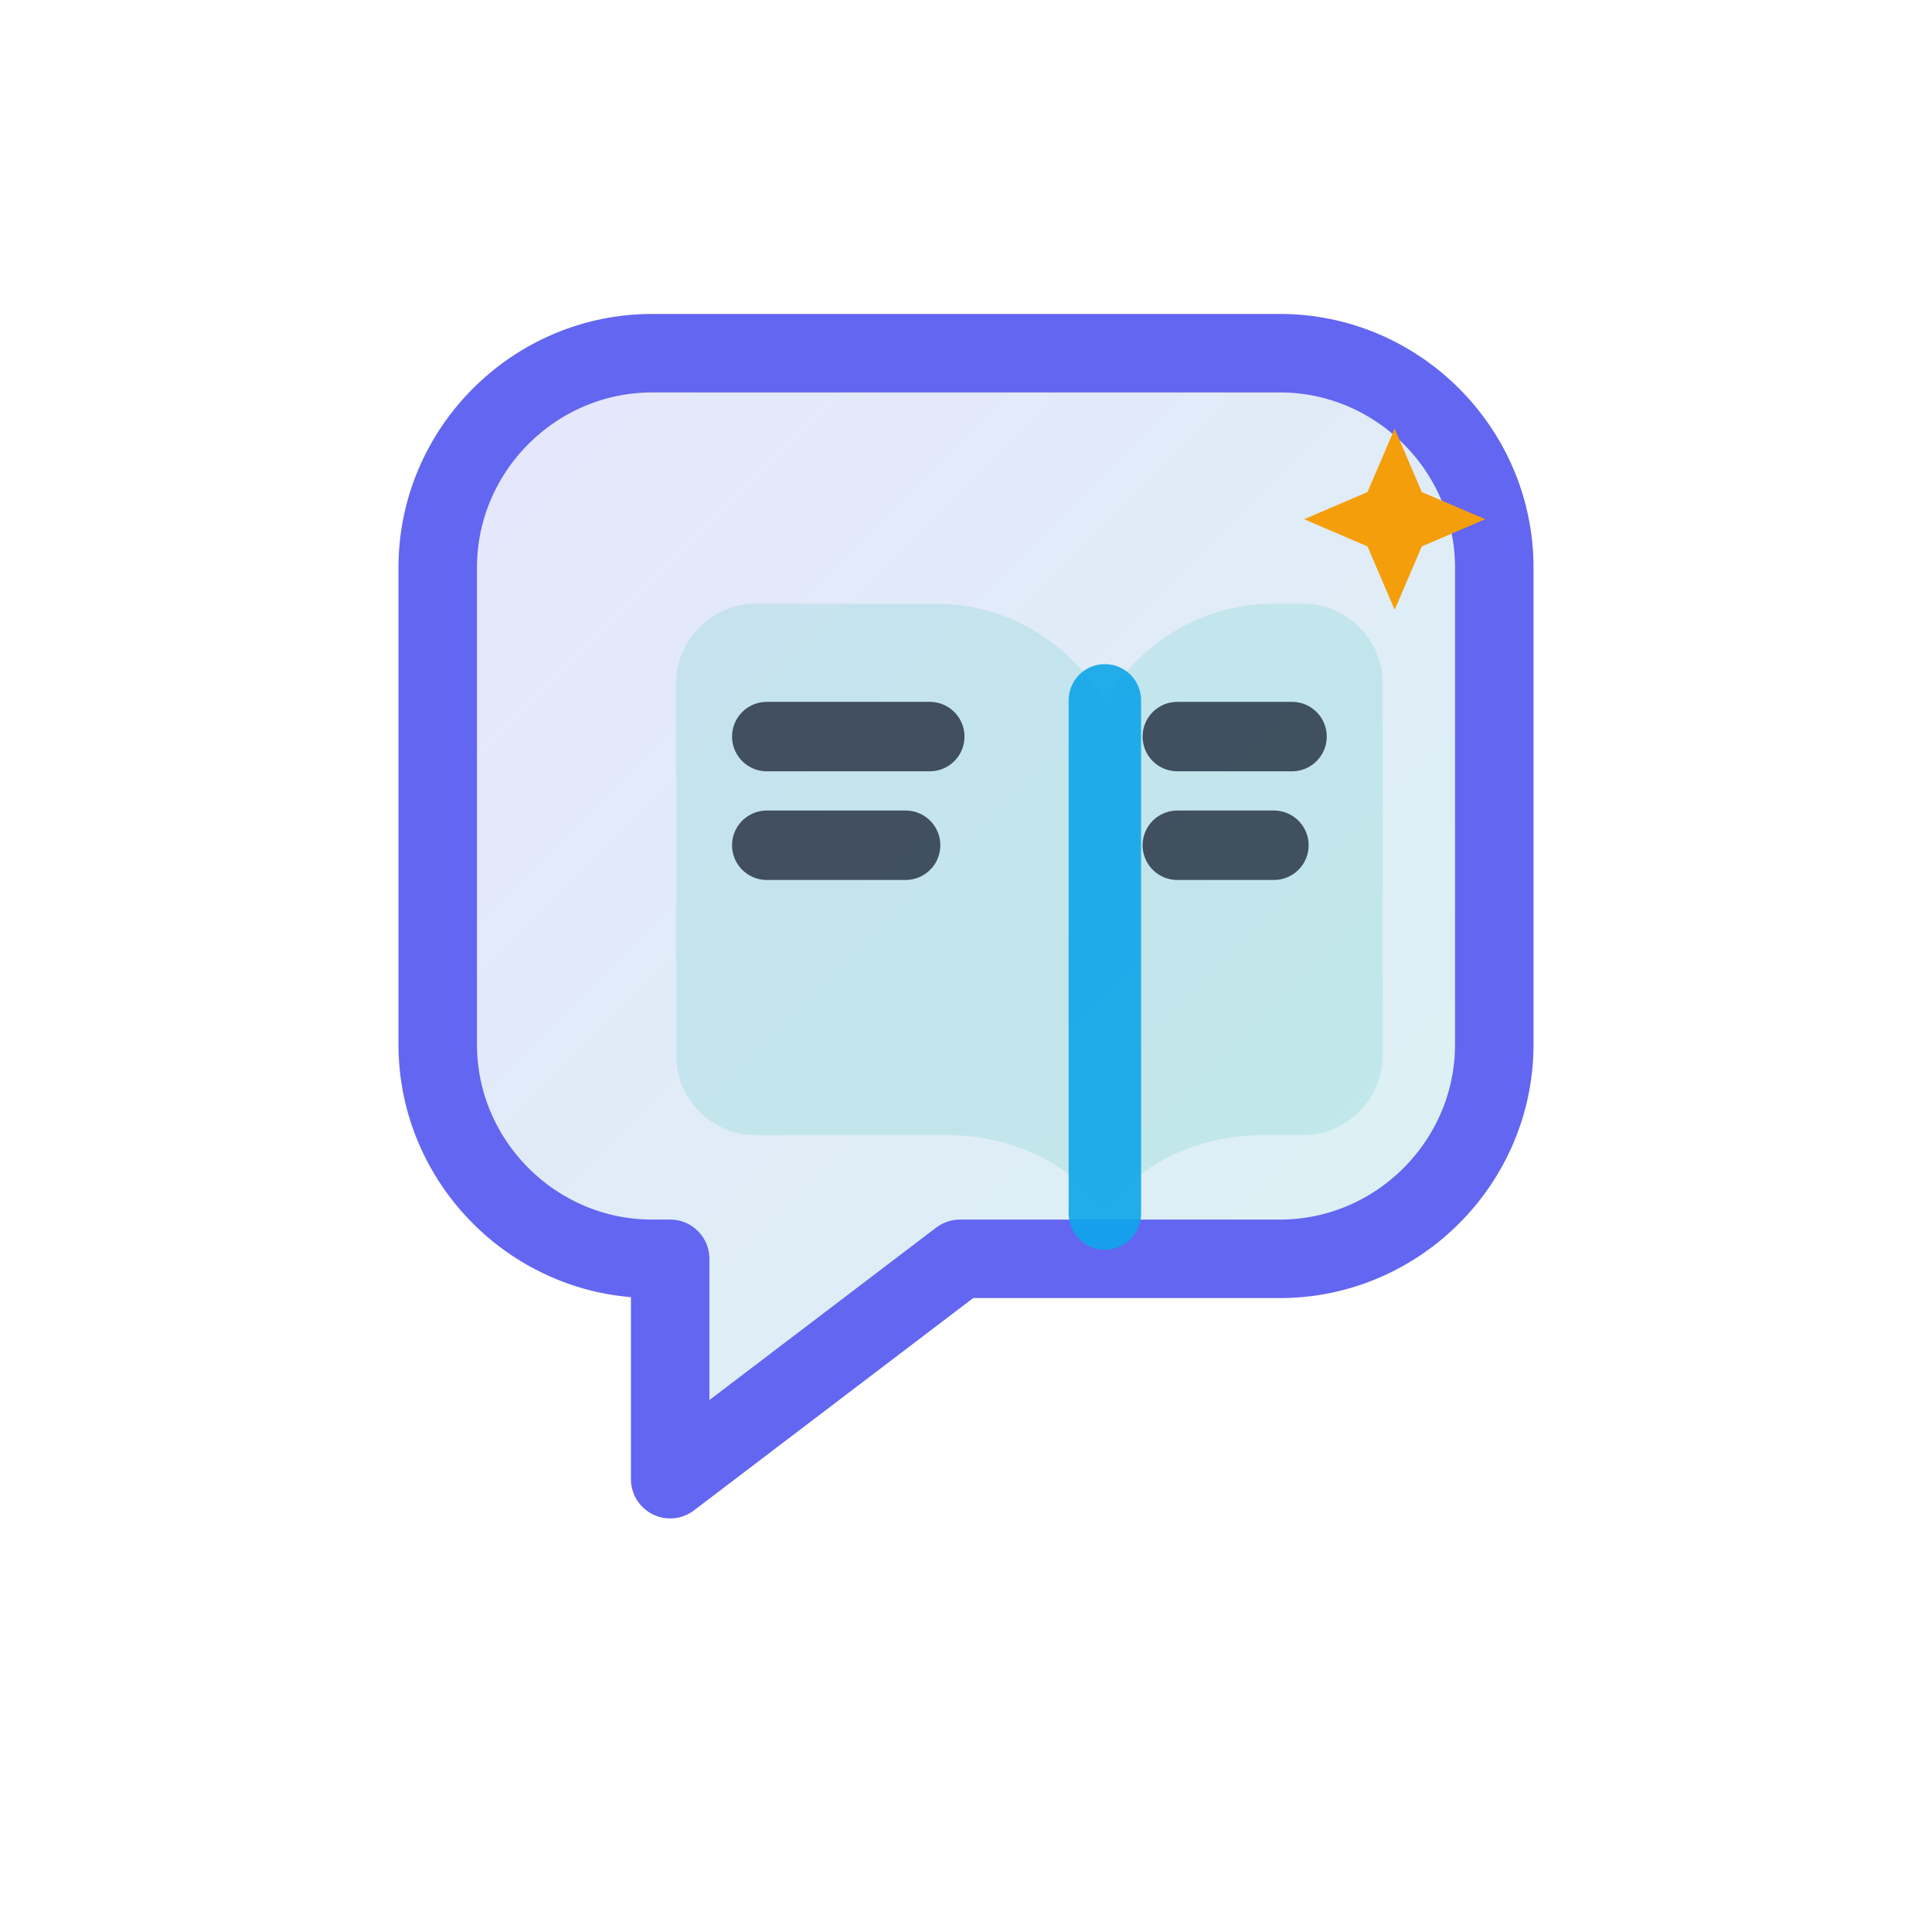
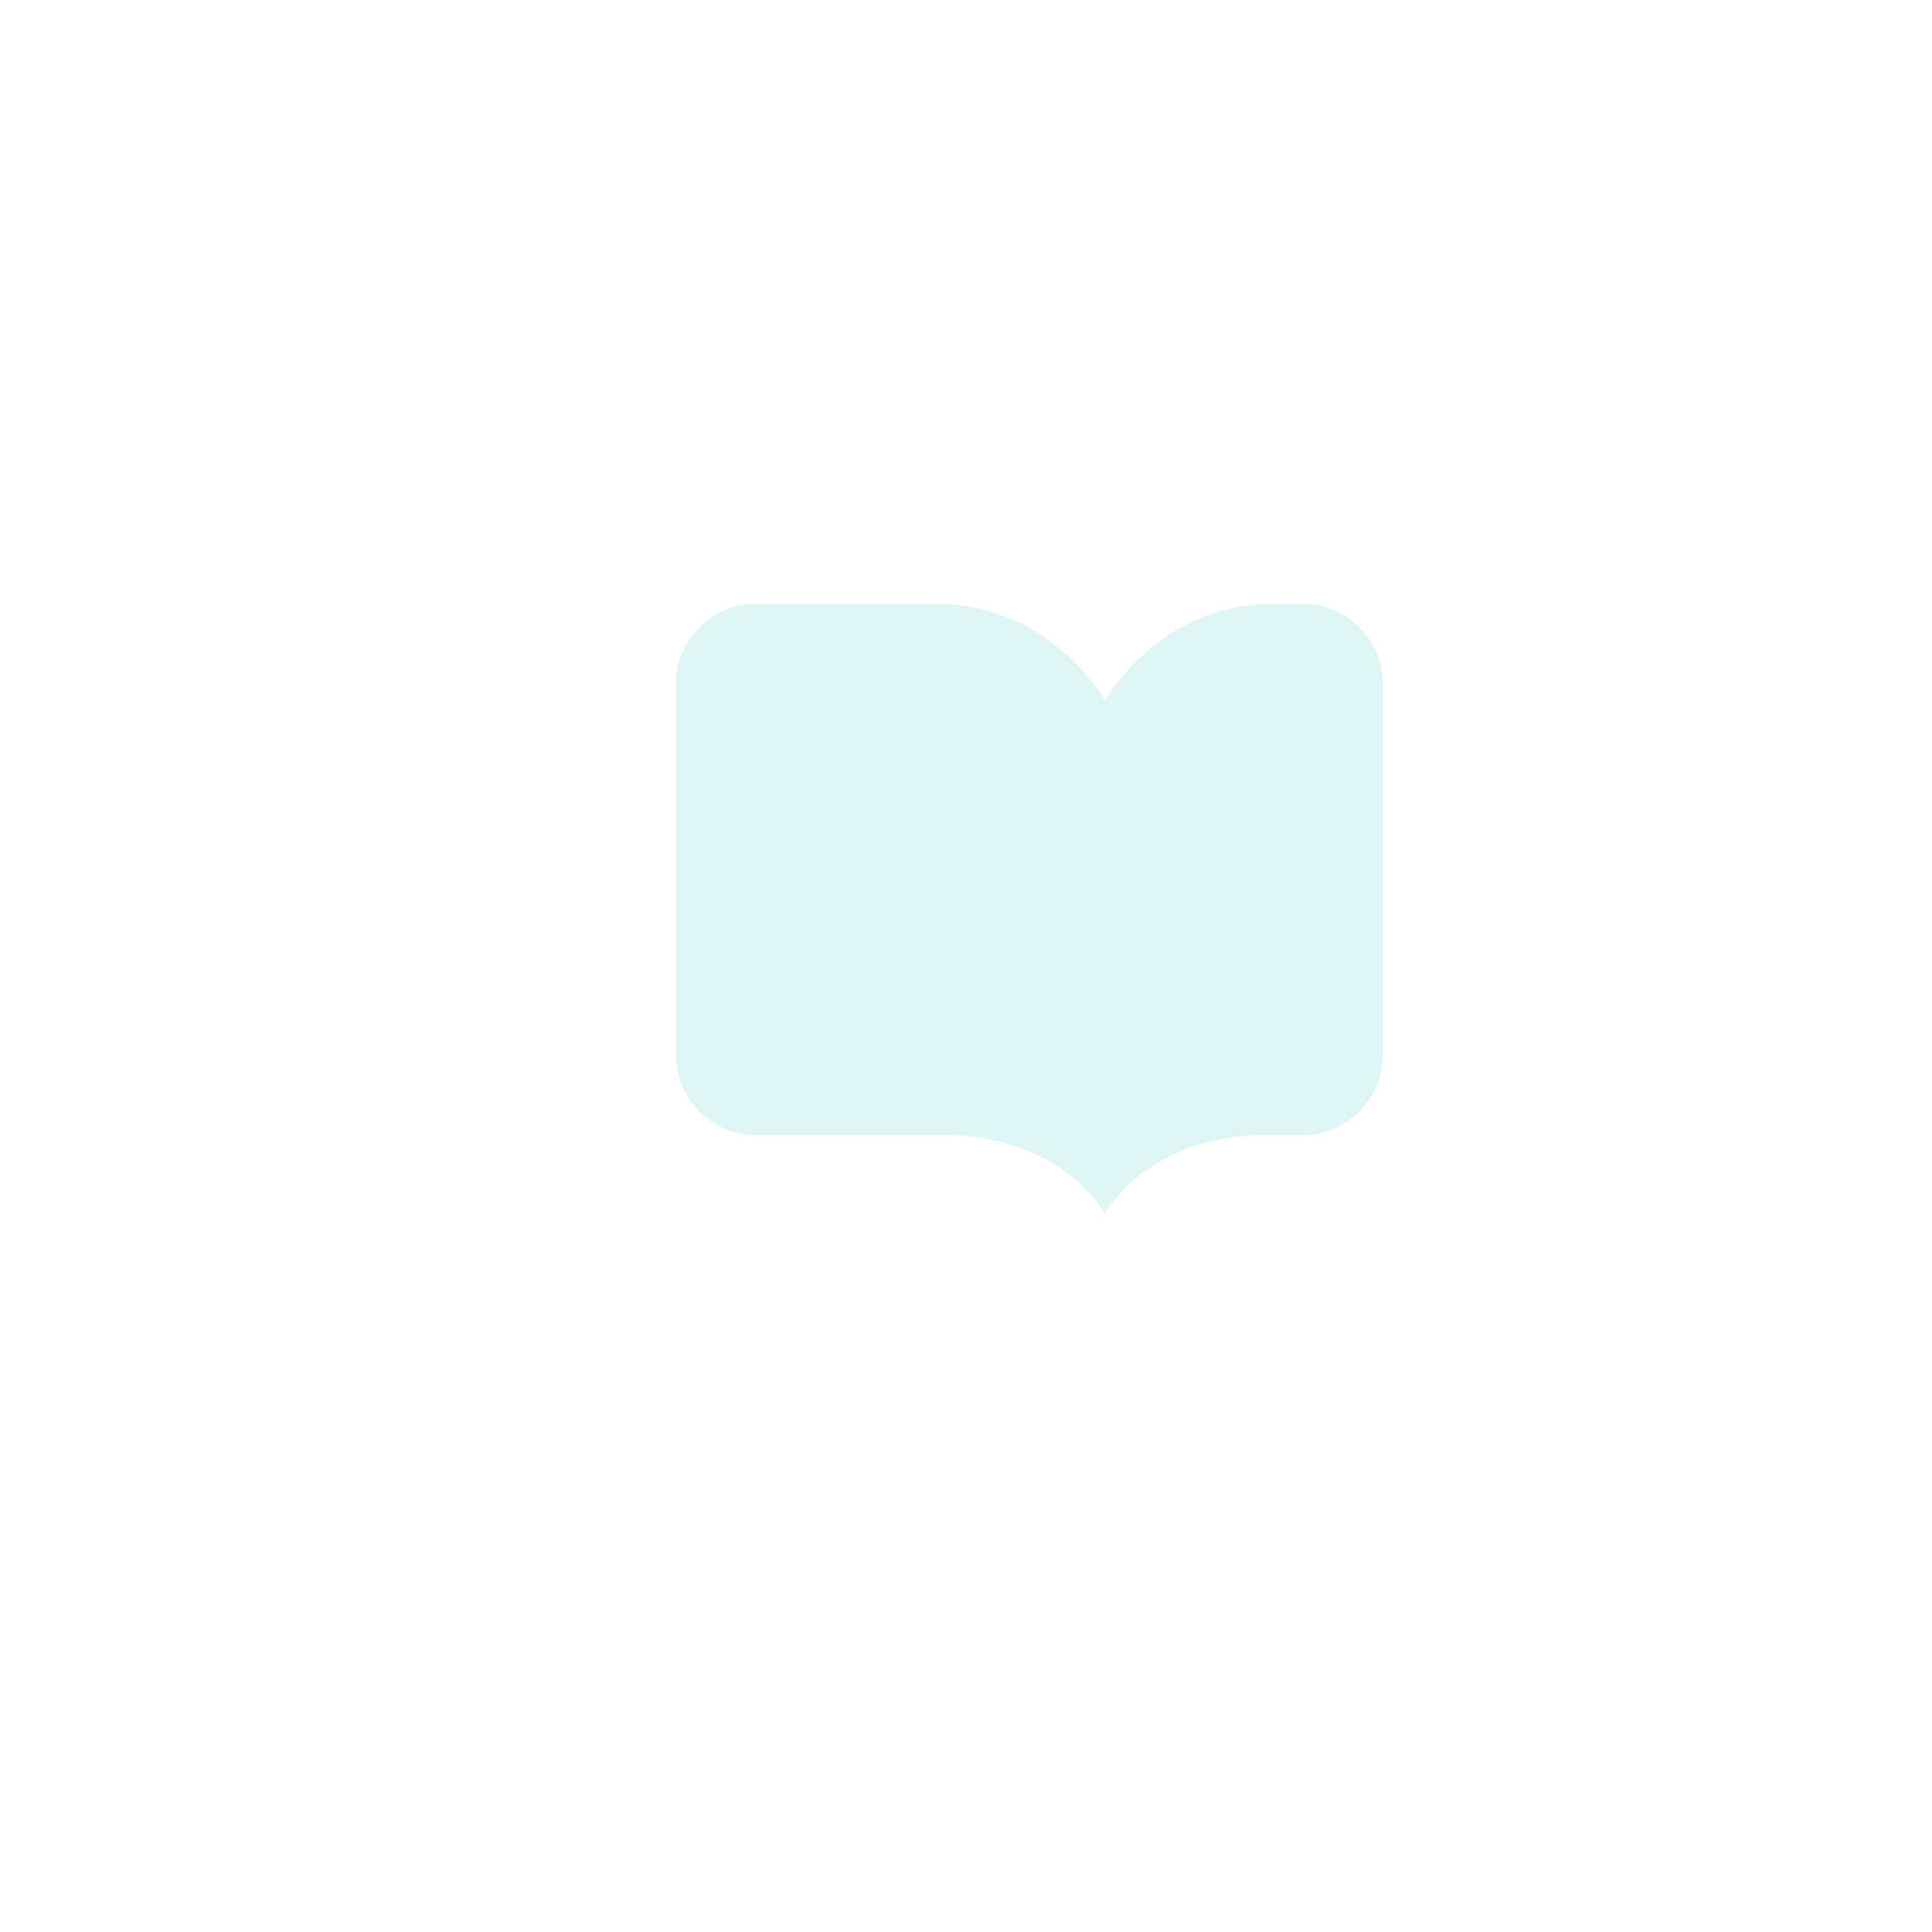
<svg xmlns="http://www.w3.org/2000/svg" width="64" height="64" viewBox="0 0 64 64" fill="none" role="img" aria-label="LingScroll icon">
  <defs>
    <linearGradient id="ls-accent" x1="14" y1="14" x2="52" y2="52" gradientUnits="userSpaceOnUse">
      <stop stop-color="#6366F1" />
      <stop offset="1" stop-color="#14B8A6" />
    </linearGradient>
  </defs>
-   <path d="M14.5 18.8C14.5 14.9 17.7 11.7 21.6 11.7H42.4C46.3 11.7 49.5 14.9 49.5 18.8V34.6C49.5 38.5 46.3 41.7 42.4 41.7H31.8L22.2 49.0V41.7H21.6C17.7 41.7 14.5 38.5 14.5 34.6V18.8Z" fill="url(#ls-accent)" opacity="0.16" />
-   <path d="M14.5 18.8C14.5 14.9 17.7 11.7 21.6 11.7H42.4C46.3 11.7 49.5 14.9 49.5 18.8V34.6C49.5 38.5 46.3 41.7 42.4 41.7H31.8L22.2 49.0V41.7H21.6C17.7 41.7 14.5 38.5 14.5 34.6V18.8Z" stroke="#6366F1" stroke-width="2.6" stroke-linejoin="round" />
  <path d="M22.4 22.6C22.4 21.2 23.6 20.0 25.0 20.0H31.0C33.4 20.0 35.4 21.3 36.6 23.2C37.8 21.3 39.8 20.0 42.2 20.0H43.2C44.6 20.0 45.8 21.2 45.8 22.6V35.0C45.8 36.4 44.6 37.6 43.2 37.6H41.9C39.6 37.6 37.6 38.6 36.6 40.2C35.6 38.6 33.6 37.6 31.3 37.6H25.0C23.6 37.6 22.4 36.4 22.4 35.0V22.6Z" fill="#14B8A6" opacity="0.14" />
-   <path d="M36.6 23.2V40.2" stroke="#0EA5E9" stroke-width="2.4" stroke-linecap="round" opacity="0.9" />
-   <path d="M25.4 24.4H30.8M25.4 28.0H30.0M39.0 24.4H42.8M39.0 28.0H42.2" stroke="#0F172A" stroke-width="2.3" stroke-linecap="round" opacity="0.72" />
-   <path d="M46.2 14.2L47.1 16.3L49.2 17.2L47.1 18.1L46.2 20.2L45.3 18.1L43.2 17.2L45.3 16.3L46.2 14.2Z" fill="#F59E0B" />
</svg>